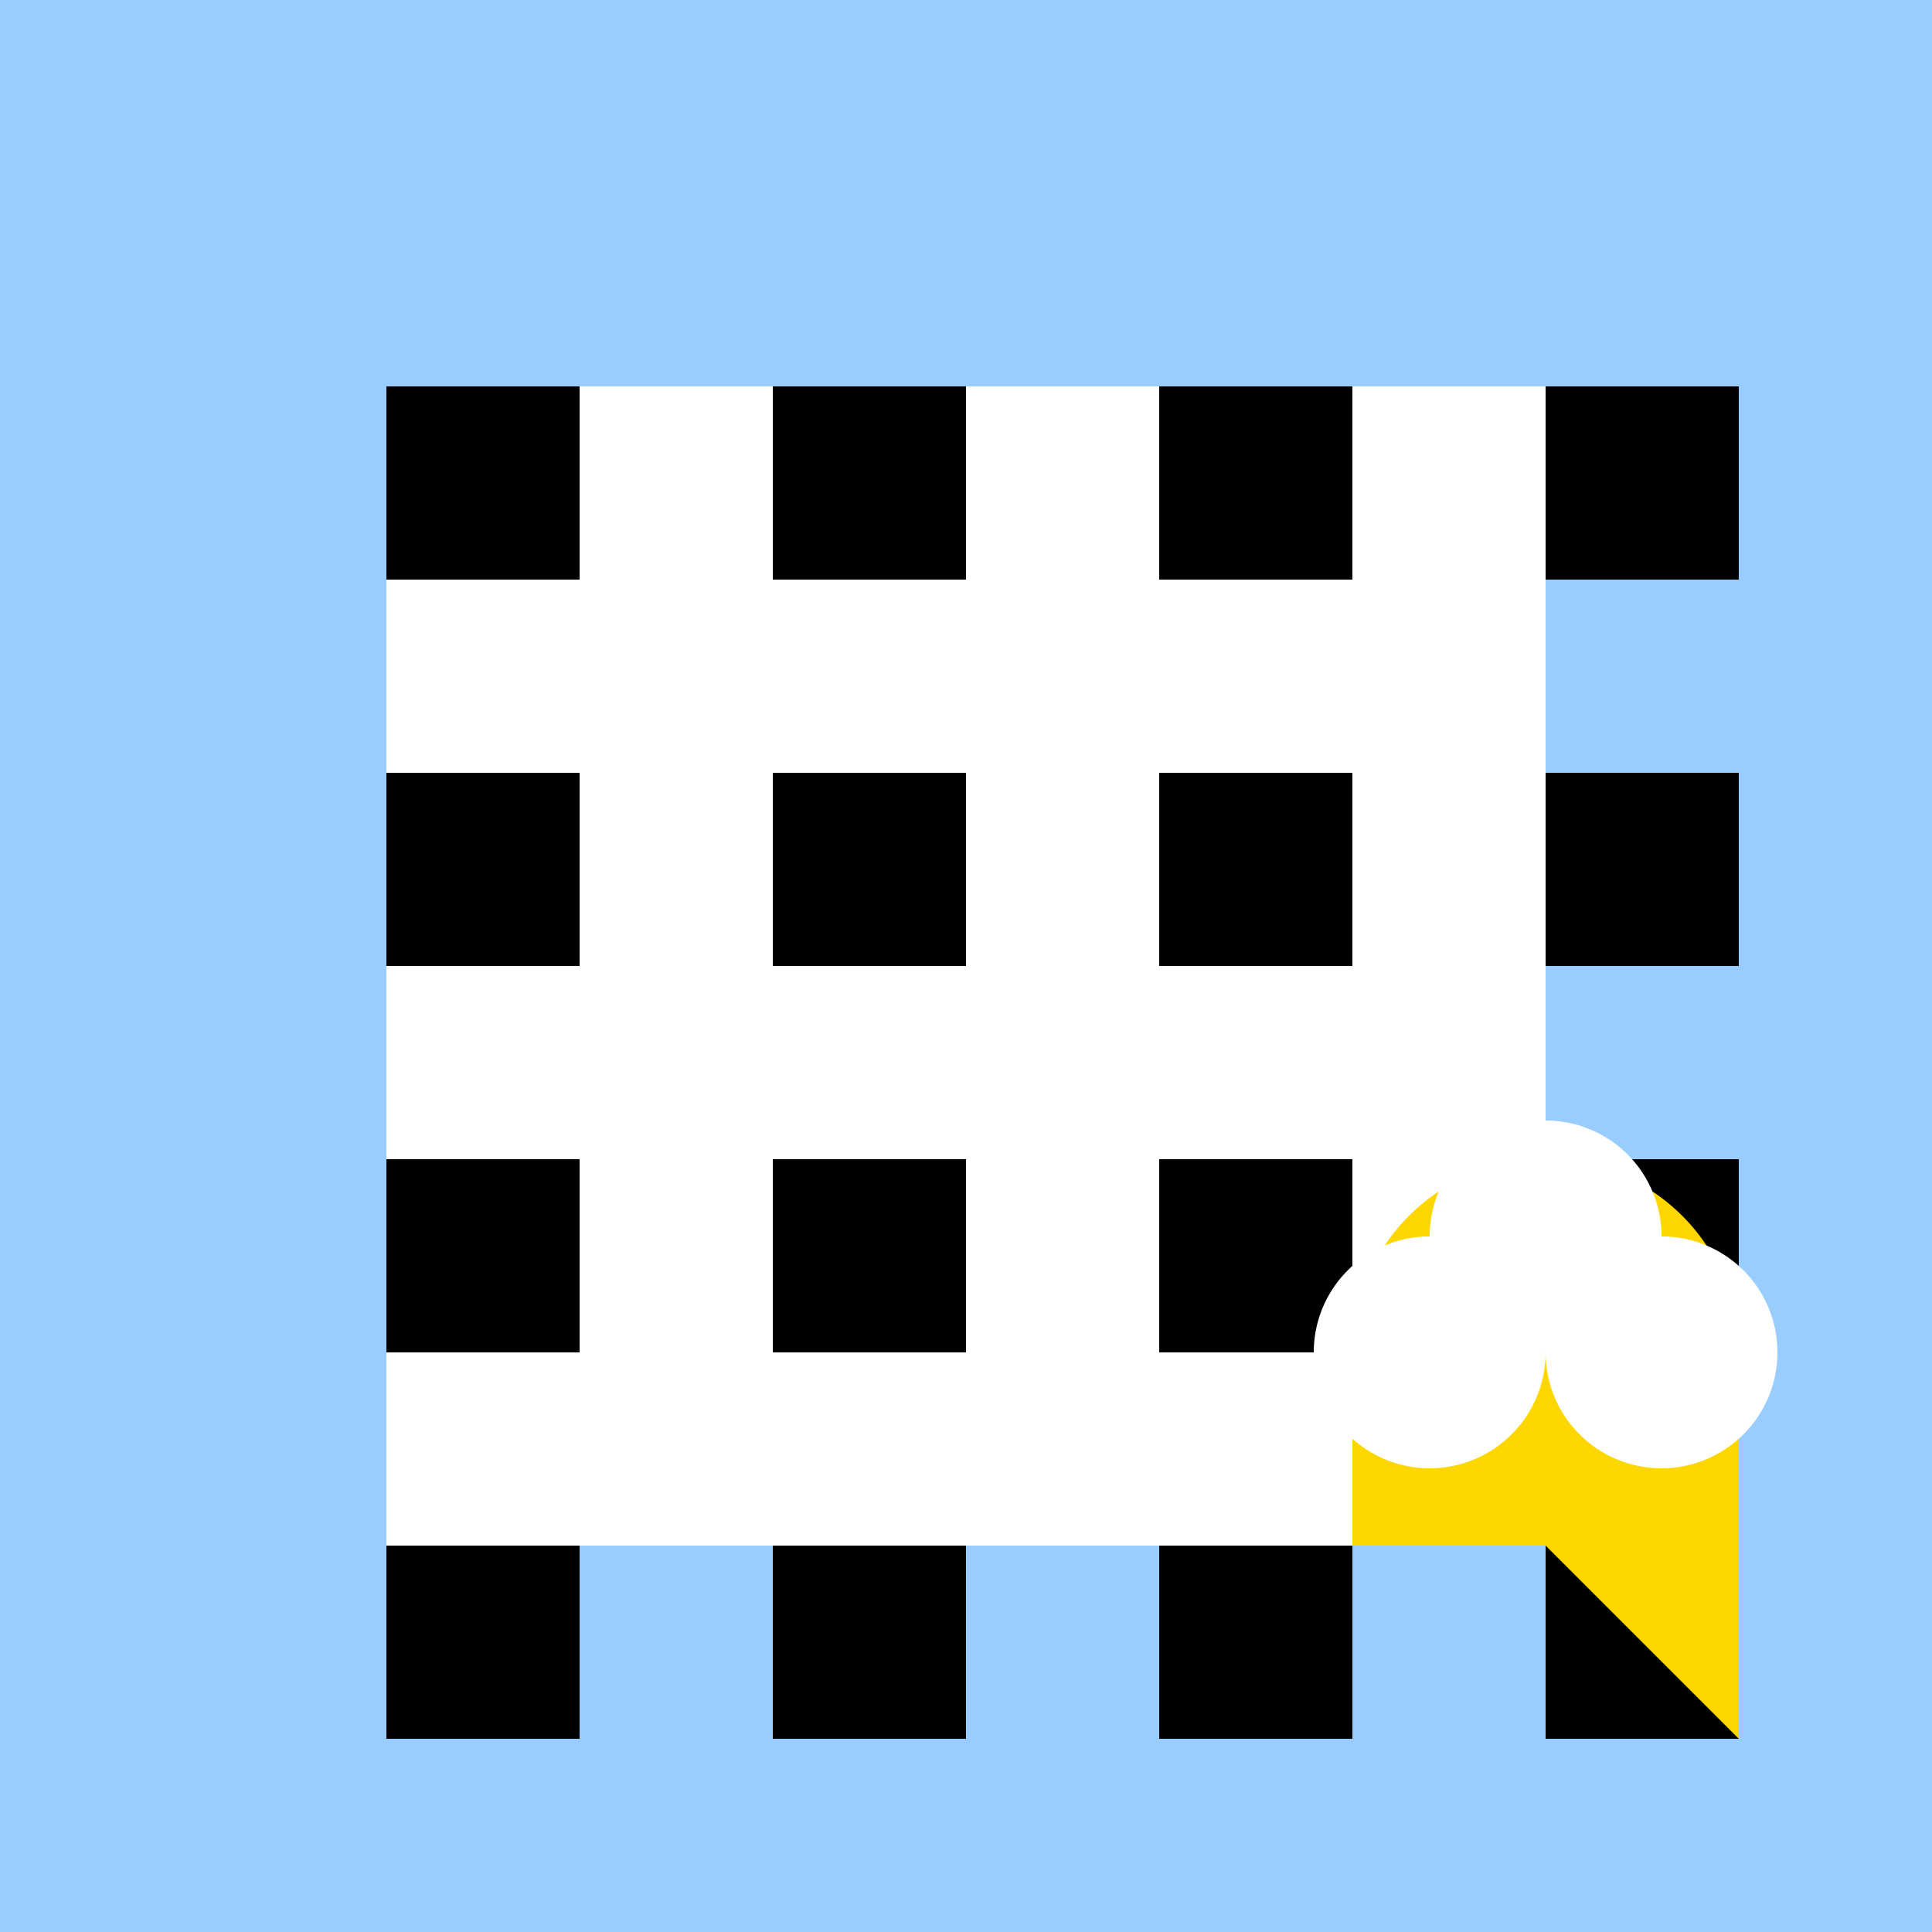
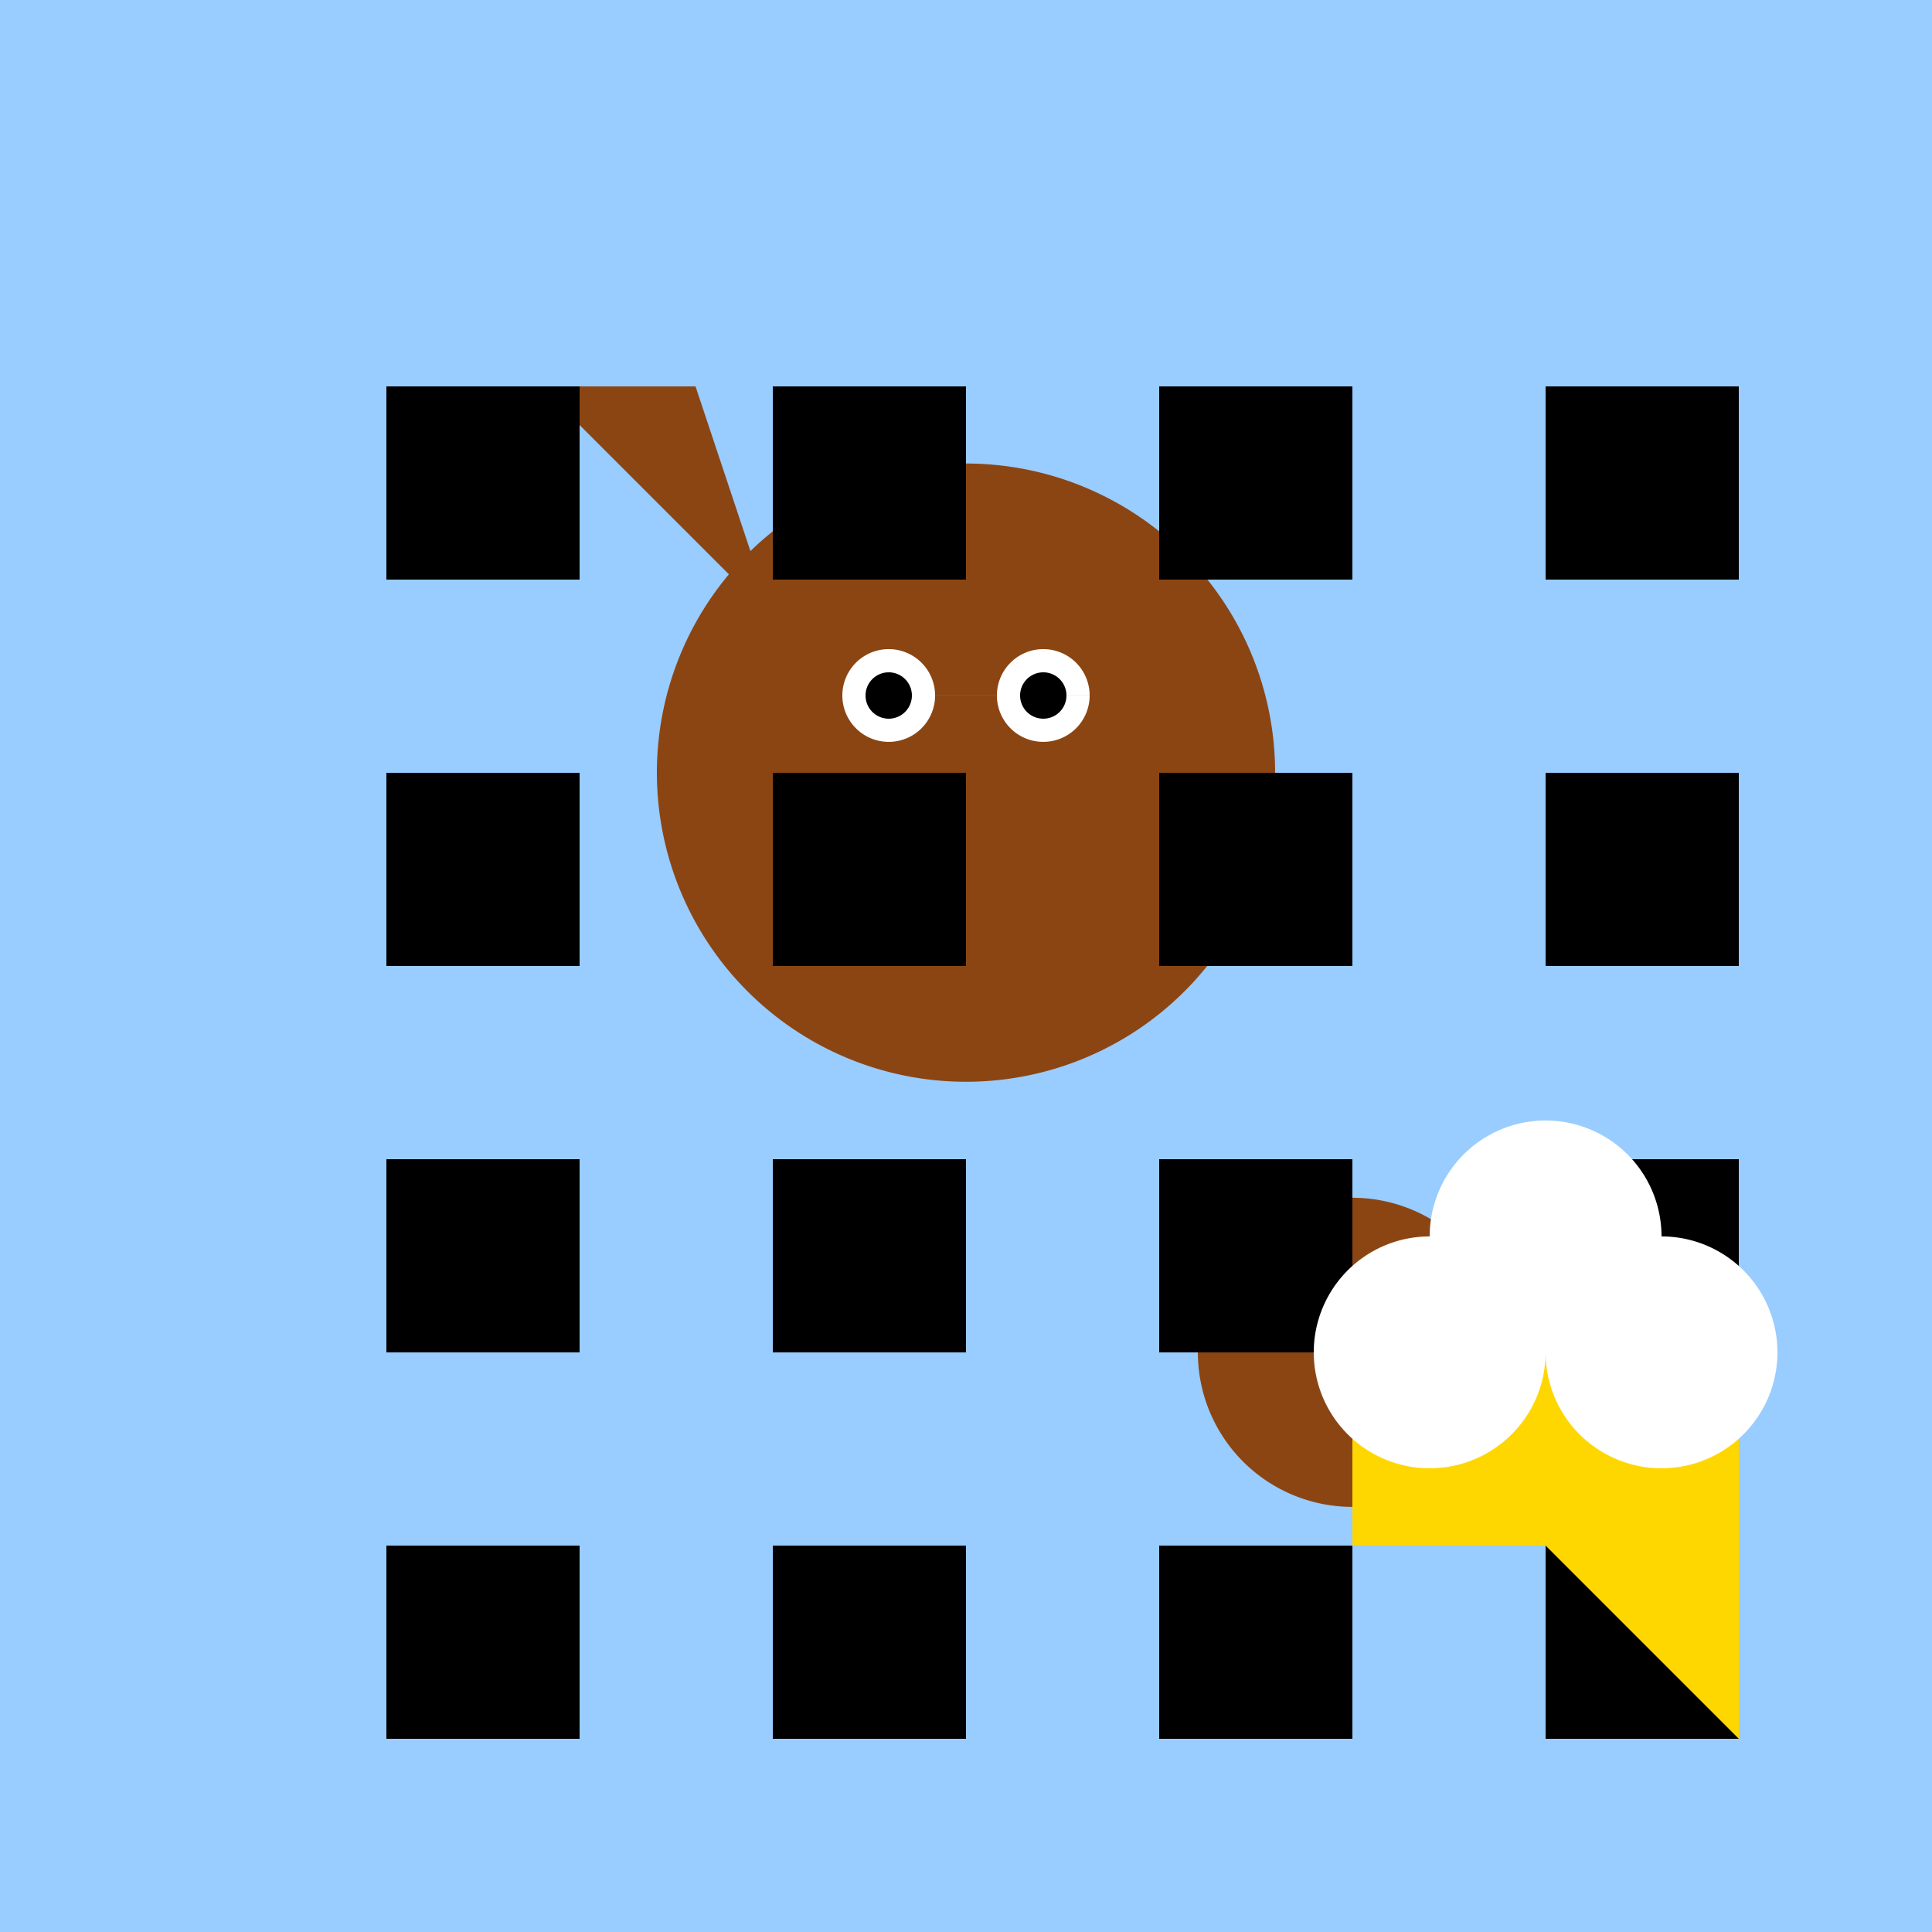
<svg xmlns="http://www.w3.org/2000/svg" width="500" height="500">
  <defs />
  <g>
    <rect fill="#99CCFF" stroke="none" x="0" y="0" width="512" height="512" />
    <path fill="#8B4513" stroke="none" paint-order="stroke fill markers" d=" M 330 200 A 80 80 0 1 1 330 199.92" />
    <path fill="#8B4513" stroke="none" paint-order="stroke fill markers" d=" M 200 160 L 140 100 L 180 100 Z" />
-     <path fill="#8B4513" stroke="none" paint-order="stroke fill markers" d=" M 300 160 L 360 100 L 320 100 Z" />
    <path fill="white" stroke="none" paint-order="stroke fill markers" d=" M 242 180 A 12 12 0 1 1 242 179.988 L 282 180 A 12 12 0 1 1 282 179.988" />
    <path fill="black" stroke="none" paint-order="stroke fill markers" d=" M 236 180 A 6 6 0 1 1 236 179.994 L 276 180 A 6 6 0 1 1 276 179.994" />
    <path fill="#8B4513" stroke="none" paint-order="stroke fill markers" d=" M 390 350 A 40 40 0 1 1 390 349.96" />
    <path fill="white" stroke="none" paint-order="stroke fill markers" d=" M 348 340 A 8 8 0 1 1 348 339.992 L 368 340 A 8 8 0 1 1 368 339.992" />
    <path fill="black" stroke="none" paint-order="stroke fill markers" d=" M 344 340 A 4 4 0 1 1 344 339.996 L 364 340 A 4 4 0 1 1 364 339.996" />
-     <rect fill="#FFFFFF" stroke="none" x="100" y="100" width="300" height="300" />
    <rect fill="#000000" stroke="none" x="100" y="100" width="50" height="50" />
    <rect fill="#000000" stroke="none" x="100" y="100" width="50" height="50" />
    <rect fill="#000000" stroke="none" x="100" y="200" width="50" height="50" />
-     <rect fill="#000000" stroke="none" x="200" y="100" width="50" height="50" />
    <rect fill="#000000" stroke="none" x="100" y="300" width="50" height="50" />
    <rect fill="#000000" stroke="none" x="300" y="100" width="50" height="50" />
    <rect fill="#000000" stroke="none" x="100" y="400" width="50" height="50" />
    <rect fill="#000000" stroke="none" x="400" y="100" width="50" height="50" />
    <rect fill="#000000" stroke="none" x="200" y="100" width="50" height="50" />
-     <rect fill="#000000" stroke="none" x="100" y="200" width="50" height="50" />
    <rect fill="#000000" stroke="none" x="200" y="200" width="50" height="50" />
    <rect fill="#000000" stroke="none" x="200" y="200" width="50" height="50" />
    <rect fill="#000000" stroke="none" x="200" y="300" width="50" height="50" />
    <rect fill="#000000" stroke="none" x="300" y="200" width="50" height="50" />
    <rect fill="#000000" stroke="none" x="200" y="400" width="50" height="50" />
    <rect fill="#000000" stroke="none" x="400" y="200" width="50" height="50" />
    <rect fill="#000000" stroke="none" x="300" y="100" width="50" height="50" />
    <rect fill="#000000" stroke="none" x="100" y="300" width="50" height="50" />
    <rect fill="#000000" stroke="none" x="300" y="200" width="50" height="50" />
    <rect fill="#000000" stroke="none" x="200" y="300" width="50" height="50" />
    <rect fill="#000000" stroke="none" x="300" y="300" width="50" height="50" />
    <rect fill="#000000" stroke="none" x="300" y="300" width="50" height="50" />
    <rect fill="#000000" stroke="none" x="300" y="400" width="50" height="50" />
    <rect fill="#000000" stroke="none" x="400" y="300" width="50" height="50" />
    <rect fill="#000000" stroke="none" x="400" y="100" width="50" height="50" />
    <rect fill="#000000" stroke="none" x="100" y="400" width="50" height="50" />
    <rect fill="#000000" stroke="none" x="400" y="200" width="50" height="50" />
    <rect fill="#000000" stroke="none" x="200" y="400" width="50" height="50" />
    <rect fill="#000000" stroke="none" x="400" y="300" width="50" height="50" />
    <rect fill="#000000" stroke="none" x="300" y="400" width="50" height="50" />
    <rect fill="#000000" stroke="none" x="400" y="400" width="50" height="50" />
    <rect fill="#000000" stroke="none" x="400" y="400" width="50" height="50" />
    <path fill="#FFD700" stroke="none" paint-order="stroke fill markers" d=" M 450 450 L 400 400 L 350 400 L 350 350 L 450 350 L 450 450 Z" />
-     <path fill="#FFD700" stroke="none" paint-order="stroke fill markers" d=" M 450 350 A 50 50 0 1 0 350 350 Z" />
+     <path fill="#FFD700" stroke="none" paint-order="stroke fill markers" d=" M 450 350 Z" />
    <path fill="#FFFFFF" stroke="none" paint-order="stroke fill markers" d=" M 430 320 A 30 30 0 1 1 430 319.97" />
    <path fill="#FFFFFF" stroke="none" paint-order="stroke fill markers" d=" M 400 350 A 30 30 0 1 1 400 349.97" />
    <path fill="#FFFFFF" stroke="none" paint-order="stroke fill markers" d=" M 460 350 A 30 30 0 1 1 460 349.97" />
  </g>
</svg>